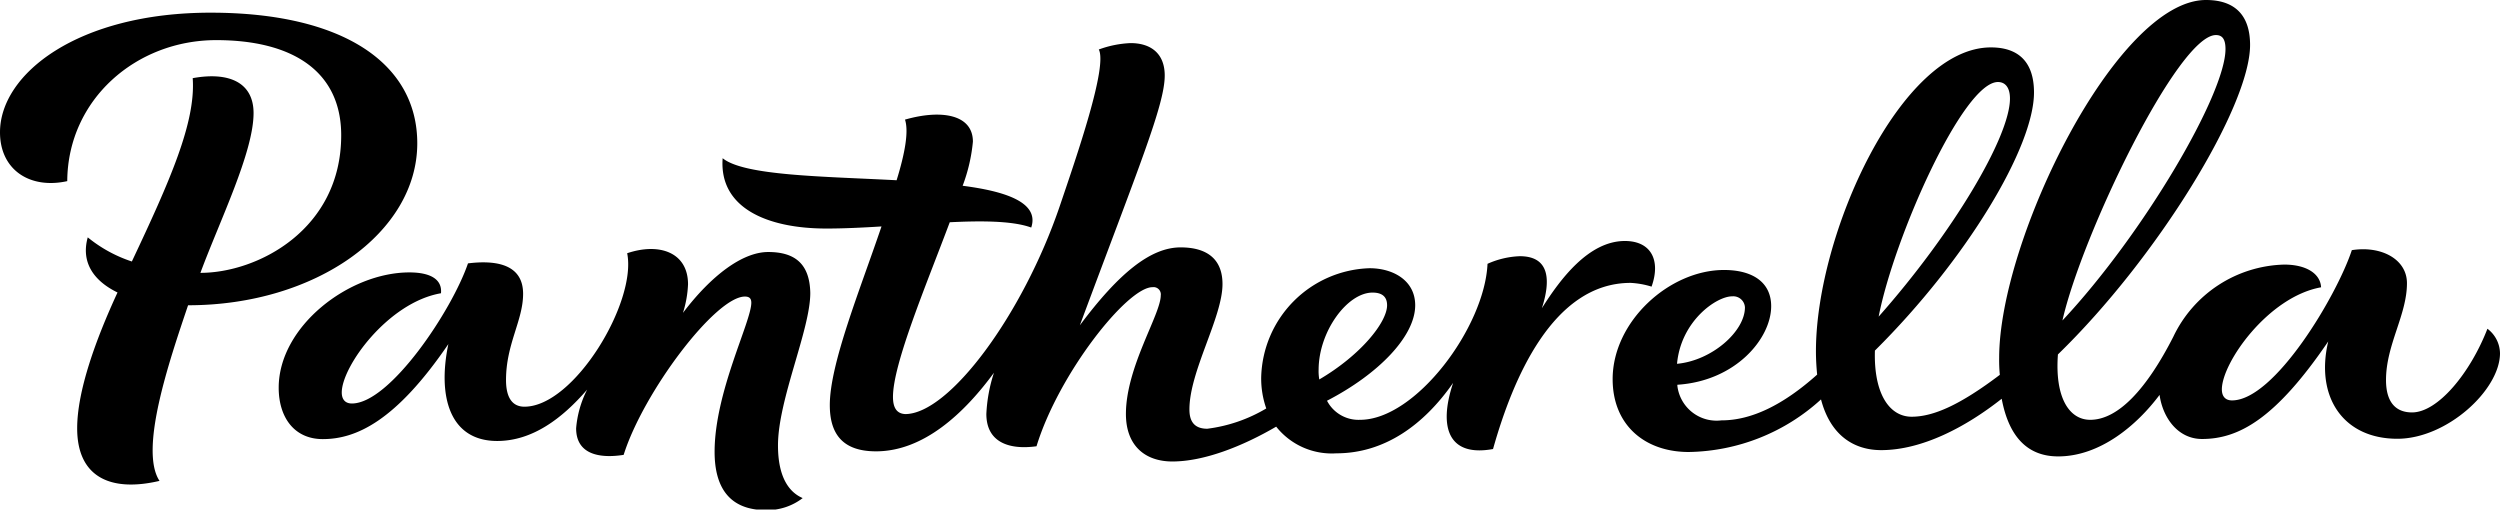
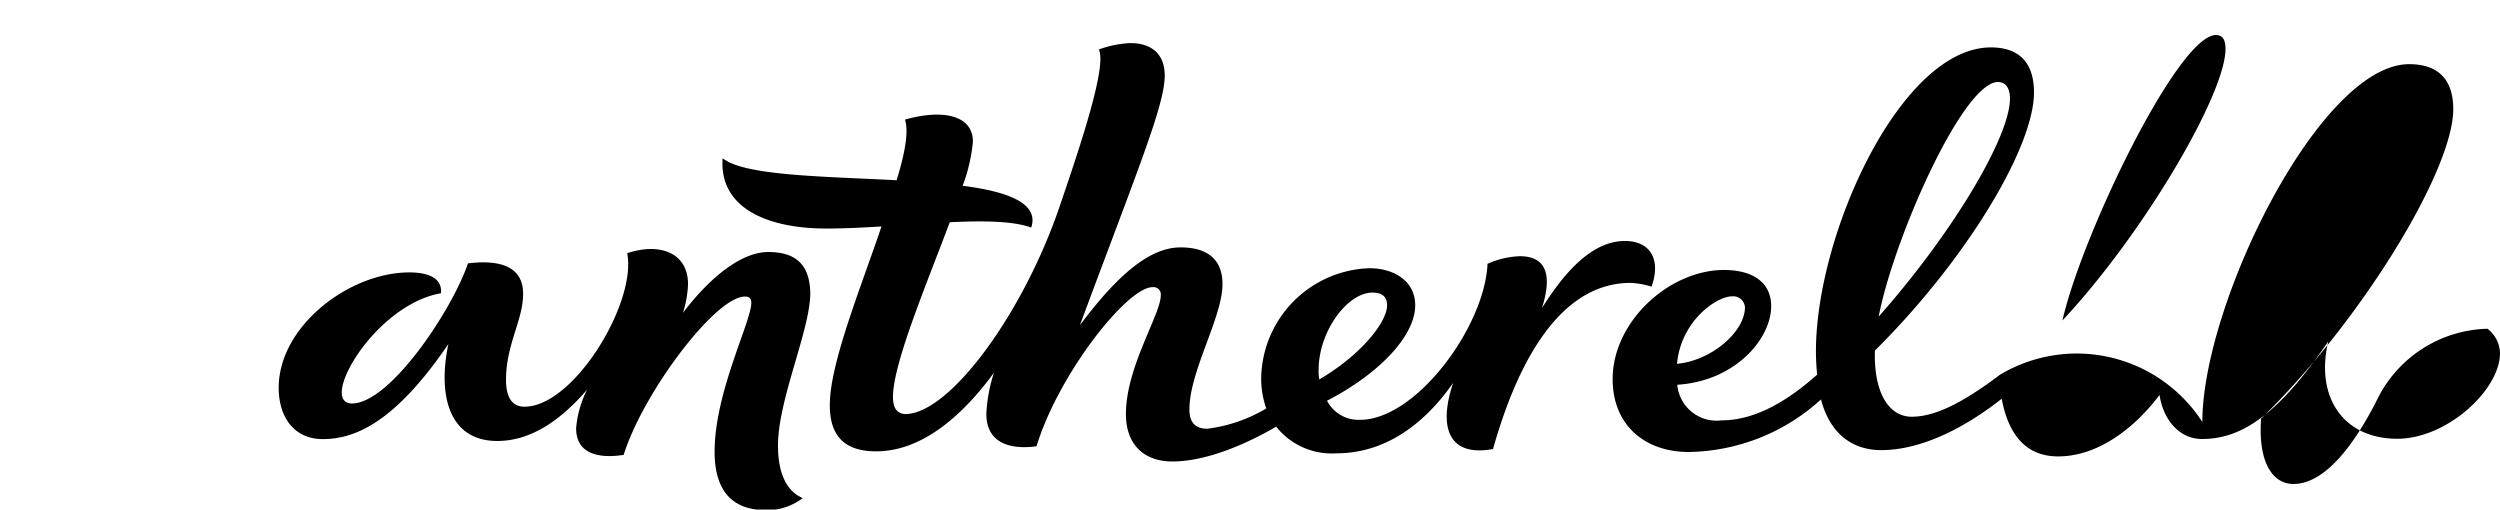
<svg xmlns="http://www.w3.org/2000/svg" viewBox="0 0 226.77 46.22">
  <g id="Layer_2" data-name="Layer 2">
    <g id="Layer_1-2" data-name="Layer 1">
      <g id="Layer_2-2" data-name="Layer 2">
        <g id="AW">
-           <path d="M225.63,29.82c-1.55,4-4.49,7.59-6.84,7.59-1.38,0-2.36-.81-2.36-2.94,0-3.2,1.9-5.9,1.9-8.78,0-2.18-2.33-3.42-5-3-1.35,4.1-7,13.63-10.87,13.63-.63,0-.92-.4-.92-1,0-2.42,4.2-8.4,9-9.26-.06-1.22-1.32-2.06-3.34-2.06a11.46,11.46,0,0,0-10.06,6.54c-2.41,4.73-5,7.54-7.54,7.54-1.9,0-3.22-2-2.93-5.93,9-8.74,17.43-22.49,17.43-28.07,0-2.7-1.38-4.08-4-4.08-8.1,0-18.76,21.76-18.76,32.46A13.56,13.56,0,0,0,181.4,34c-3.57,2.7-6,3.8-8,3.8s-3.45-2.07-3.33-6c8.34-8.28,14.43-18.47,14.43-23.41,0-3.63-2.41-4.09-3.91-4.09-8.16,0-15.87,16.91-15.87,27.56,0,.8.05,1.49.11,2.12q-4.65,4.16-8.68,4.15a3.58,3.58,0,0,1-4-3.14s0-.06,0-.09c5.29-.34,8.51-4.19,8.51-7.13,0-2.13-1.64-3.28-4.28-3.28-4.95,0-10.1,4.66-10.1,9.9,0,4.18,2.93,6.61,6.9,6.61a18.2,18.2,0,0,0,12-4.77c.86,3.28,3,4.6,5.46,4.6,3.68,0,7.65-2.07,10.93-4.66.69,3.68,2.53,5.23,5.12,5.23,3.79,0,7.13-2.81,9.2-5.58.29,2.08,1.67,4,3.85,4,3.34,0,6.68-1.84,11.45-8.85-1.19,5,1.33,8.83,6.27,8.83,4.49,0,9.31-4.43,9.31-7.76A2.84,2.84,0,0,0,225.63,29.82ZM201,3.18c.52,0,.87.29.87,1.27,0,4.08-7.42,16.74-14.79,24.62C188.82,21.36,197.56,3.18,201,3.18ZM181.23,7.44c.63,0,1.09.46,1.09,1.5,0,3.5-5.24,12.25-11.91,19.78C171.79,21.59,178.06,7.44,181.23,7.44Zm-24.1,19.44a1.06,1.06,0,0,1,1.15,1v0c0,2.18-3,4.83-6.16,5.12.35-3.88,3.57-6.12,5-6.12Z" />
+           <path d="M225.63,29.82a11.46,11.46,0,0,0-10.06,6.54c-2.41,4.73-5,7.54-7.54,7.54-1.9,0-3.22-2-2.93-5.93,9-8.74,17.43-22.49,17.43-28.07,0-2.7-1.38-4.08-4-4.08-8.1,0-18.76,21.76-18.76,32.46A13.56,13.56,0,0,0,181.4,34c-3.57,2.7-6,3.8-8,3.8s-3.45-2.07-3.33-6c8.34-8.28,14.43-18.47,14.43-23.41,0-3.63-2.41-4.09-3.91-4.09-8.16,0-15.87,16.91-15.87,27.56,0,.8.05,1.49.11,2.12q-4.65,4.16-8.68,4.15a3.58,3.58,0,0,1-4-3.14s0-.06,0-.09c5.29-.34,8.51-4.19,8.51-7.13,0-2.13-1.64-3.28-4.28-3.28-4.95,0-10.1,4.66-10.1,9.9,0,4.18,2.93,6.61,6.9,6.61a18.2,18.2,0,0,0,12-4.77c.86,3.28,3,4.6,5.46,4.6,3.68,0,7.65-2.07,10.93-4.66.69,3.68,2.53,5.23,5.12,5.23,3.79,0,7.13-2.81,9.2-5.58.29,2.08,1.67,4,3.85,4,3.34,0,6.68-1.84,11.45-8.85-1.19,5,1.33,8.83,6.27,8.83,4.49,0,9.31-4.43,9.31-7.76A2.84,2.84,0,0,0,225.63,29.82ZM201,3.18c.52,0,.87.29.87,1.27,0,4.08-7.42,16.74-14.79,24.62C188.82,21.36,197.56,3.18,201,3.18ZM181.23,7.44c.63,0,1.09.46,1.09,1.5,0,3.5-5.24,12.25-11.91,19.78C171.79,21.59,178.06,7.44,181.23,7.44Zm-24.1,19.44a1.06,1.06,0,0,1,1.15,1v0c0,2.18-3,4.83-6.16,5.12.35-3.88,3.57-6.12,5-6.12Z" />
          <path d="M149.81,26c.86-2.41-.06-4.14-2.42-4.14-3.28,0-5.86,3.45-7.53,6.1.8-2.48.75-4.72-2-4.72a7.81,7.81,0,0,0-2.93.69c-.26,5.74-6.5,14.15-11.56,14.15a3.22,3.22,0,0,1-3-1.73c4.66-2.41,8-5.84,8-8.66,0-2.25-2-3.36-4.14-3.36a10.15,10.15,0,0,0-9.83,9.9,8.22,8.22,0,0,0,.46,2.82,13.81,13.81,0,0,1-5.35,1.84c-1.27,0-1.62-.78-1.62-1.75,0-3.47,3-8.35,3-11.37,0-2.3-1.44-3.33-3.8-3.33-2.7,0-5.58,2.3-9.14,7.07,5.35-14.38,7.7-20,7.7-22.66,0-2-1.26-2.94-3.1-2.94a9.46,9.46,0,0,0-2.88.58c.81,1.55-2,9.66-3.56,14.26-3.34,9.78-10,18.81-14,18.81C81.35,37.52,81,37,81,36c0-3,3-10.11,5.15-15.84,2.49-.12,5.59-.18,7.39.48.79-2.36-2.59-3.32-6.22-3.79a15.31,15.31,0,0,0,.93-4c0-2.48-2.88-2.94-6.16-2,.35,1.06,0,3.05-.76,5.5-6.62-.35-13.83-.4-15.78-2-.34,4.54,4.09,6.38,9.41,6.38,1.53,0,3.23-.08,5-.19C78,26.32,75.27,33,75.27,36.75c0,2.53,1.09,4.19,4.19,4.19,4.32,0,8-3.45,10.7-7.13a14,14,0,0,0-.69,3.74c0,2.53,2,3.28,4.55,2.93,2-6.55,8.22-14.43,10.52-14.43a.66.66,0,0,1,.75.56.54.54,0,0,1,0,.18c0,1.73-3.16,6.5-3.16,10.76,0,2.88,1.74,4.31,4.21,4.31,2.88,0,6.37-1.38,9.42-3.16a6.43,6.43,0,0,0,5.46,2.42c4.38,0,7.94-2.59,10.59-6.39-1.38,4.14-.35,6.73,3.62,6,1.78-6.33,5.41-15.07,12.48-15.07A7.68,7.68,0,0,1,149.81,26Zm-30.2,7.54c0-3.45,2.59-7,4.89-7,.75,0,1.32.28,1.32,1.15,0,1.55-2.41,4.54-6.15,6.73A4.34,4.34,0,0,1,119.61,33.5Z" />
-           <path d="M37.85,13c0-7.25-6.73-11.85-18.75-11.85S0,6.69,0,12c0,3.4,2.7,5.18,6.1,4.43C6.15,9,12.37,3.64,19.61,3.64c7,0,11.34,2.88,11.34,8.63,0,8.57-7.6,12.48-12.77,12.48C19.9,20.09,23,13.82,23,10.26c0-2.79-2.24-3.77-5.52-3.17.29,4-2.07,9.32-5.52,16.63a12.5,12.5,0,0,1-4-2.19c-.63,2.25.52,3.94,2.7,5C8.69,30.79,7,35.45,7,38.85c0,4.45,3.05,5.81,7.47,4.77-1.86-2.82.87-10.84,2.59-15.93C28.64,27.69,37.85,21.1,37.85,13Z" />
          <path d="M69.68,22.86c-2.36,0-5.2,2.18-7.73,5.52a9.92,9.92,0,0,0,.46-2.59c0-2.91-2.62-3.8-5.52-2.82.89,4.43-4.81,13.92-9.32,13.92-1.09,0-1.67-.81-1.67-2.42,0-3.27,1.55-5.4,1.55-7.82s-2-3.13-5-2.76C41,28.15,35.37,36.6,31.92,36.6c-.63,0-.92-.4-.92-1,0-2.36,4.2-8.17,9-9,.12-1.2-.86-1.89-2.87-1.89-5.47,0-11.85,4.89-11.85,10.46,0,2.65,1.38,4.66,4,4.66,3,0,6.61-1.61,11.39-8.62C39.67,36,40.81,40,45.1,40c3.16,0,5.86-2,8.16-4.66a9.38,9.38,0,0,0-1,3.51c0,2.3,2,2.77,4.31,2.41,1.78-5.66,8.32-14.36,11-14.36.39,0,.58.16.58.56,0,1.72-3.33,8.11-3.33,13.52,0,3.28,1.38,5.29,4.66,5.29a5.27,5.27,0,0,0,3.33-1.09c-1.21-.52-2.24-1.85-2.24-4.78,0-4.15,2.93-10.49,2.93-13.82C73.45,23.88,72.05,22.86,69.68,22.86Z" />
        </g>
      </g>
    </g>
  </g>
</svg>